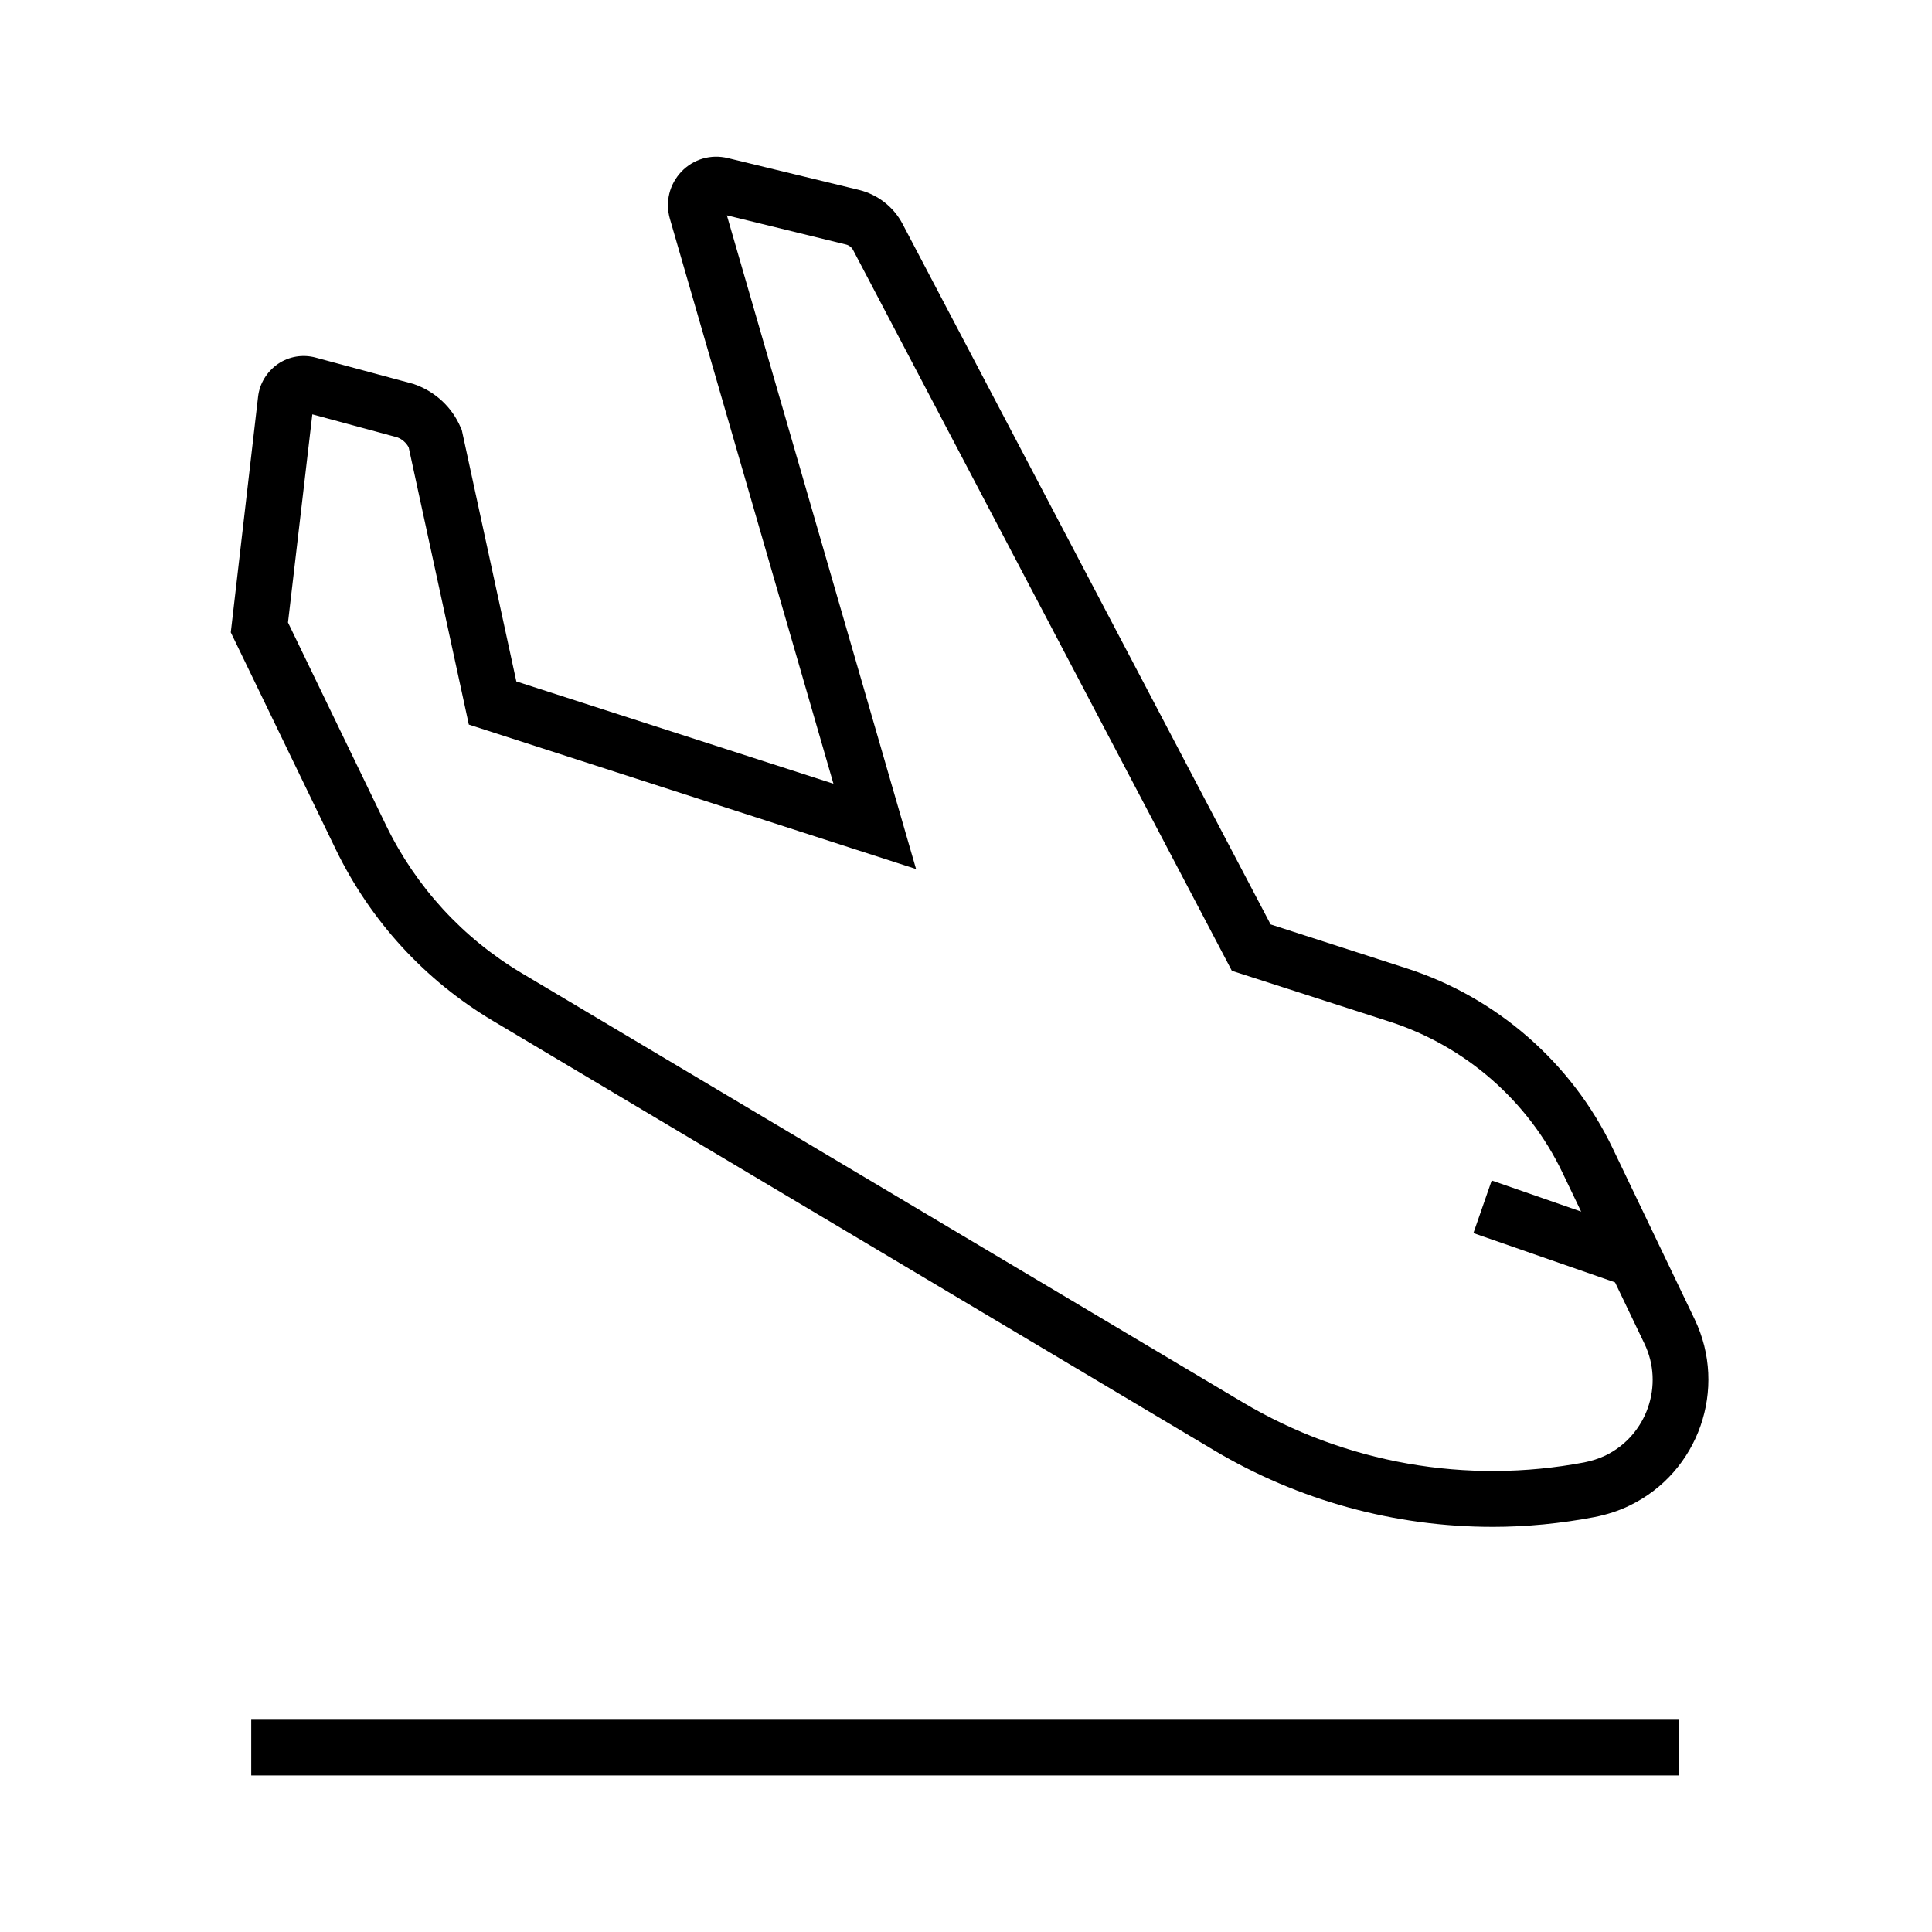
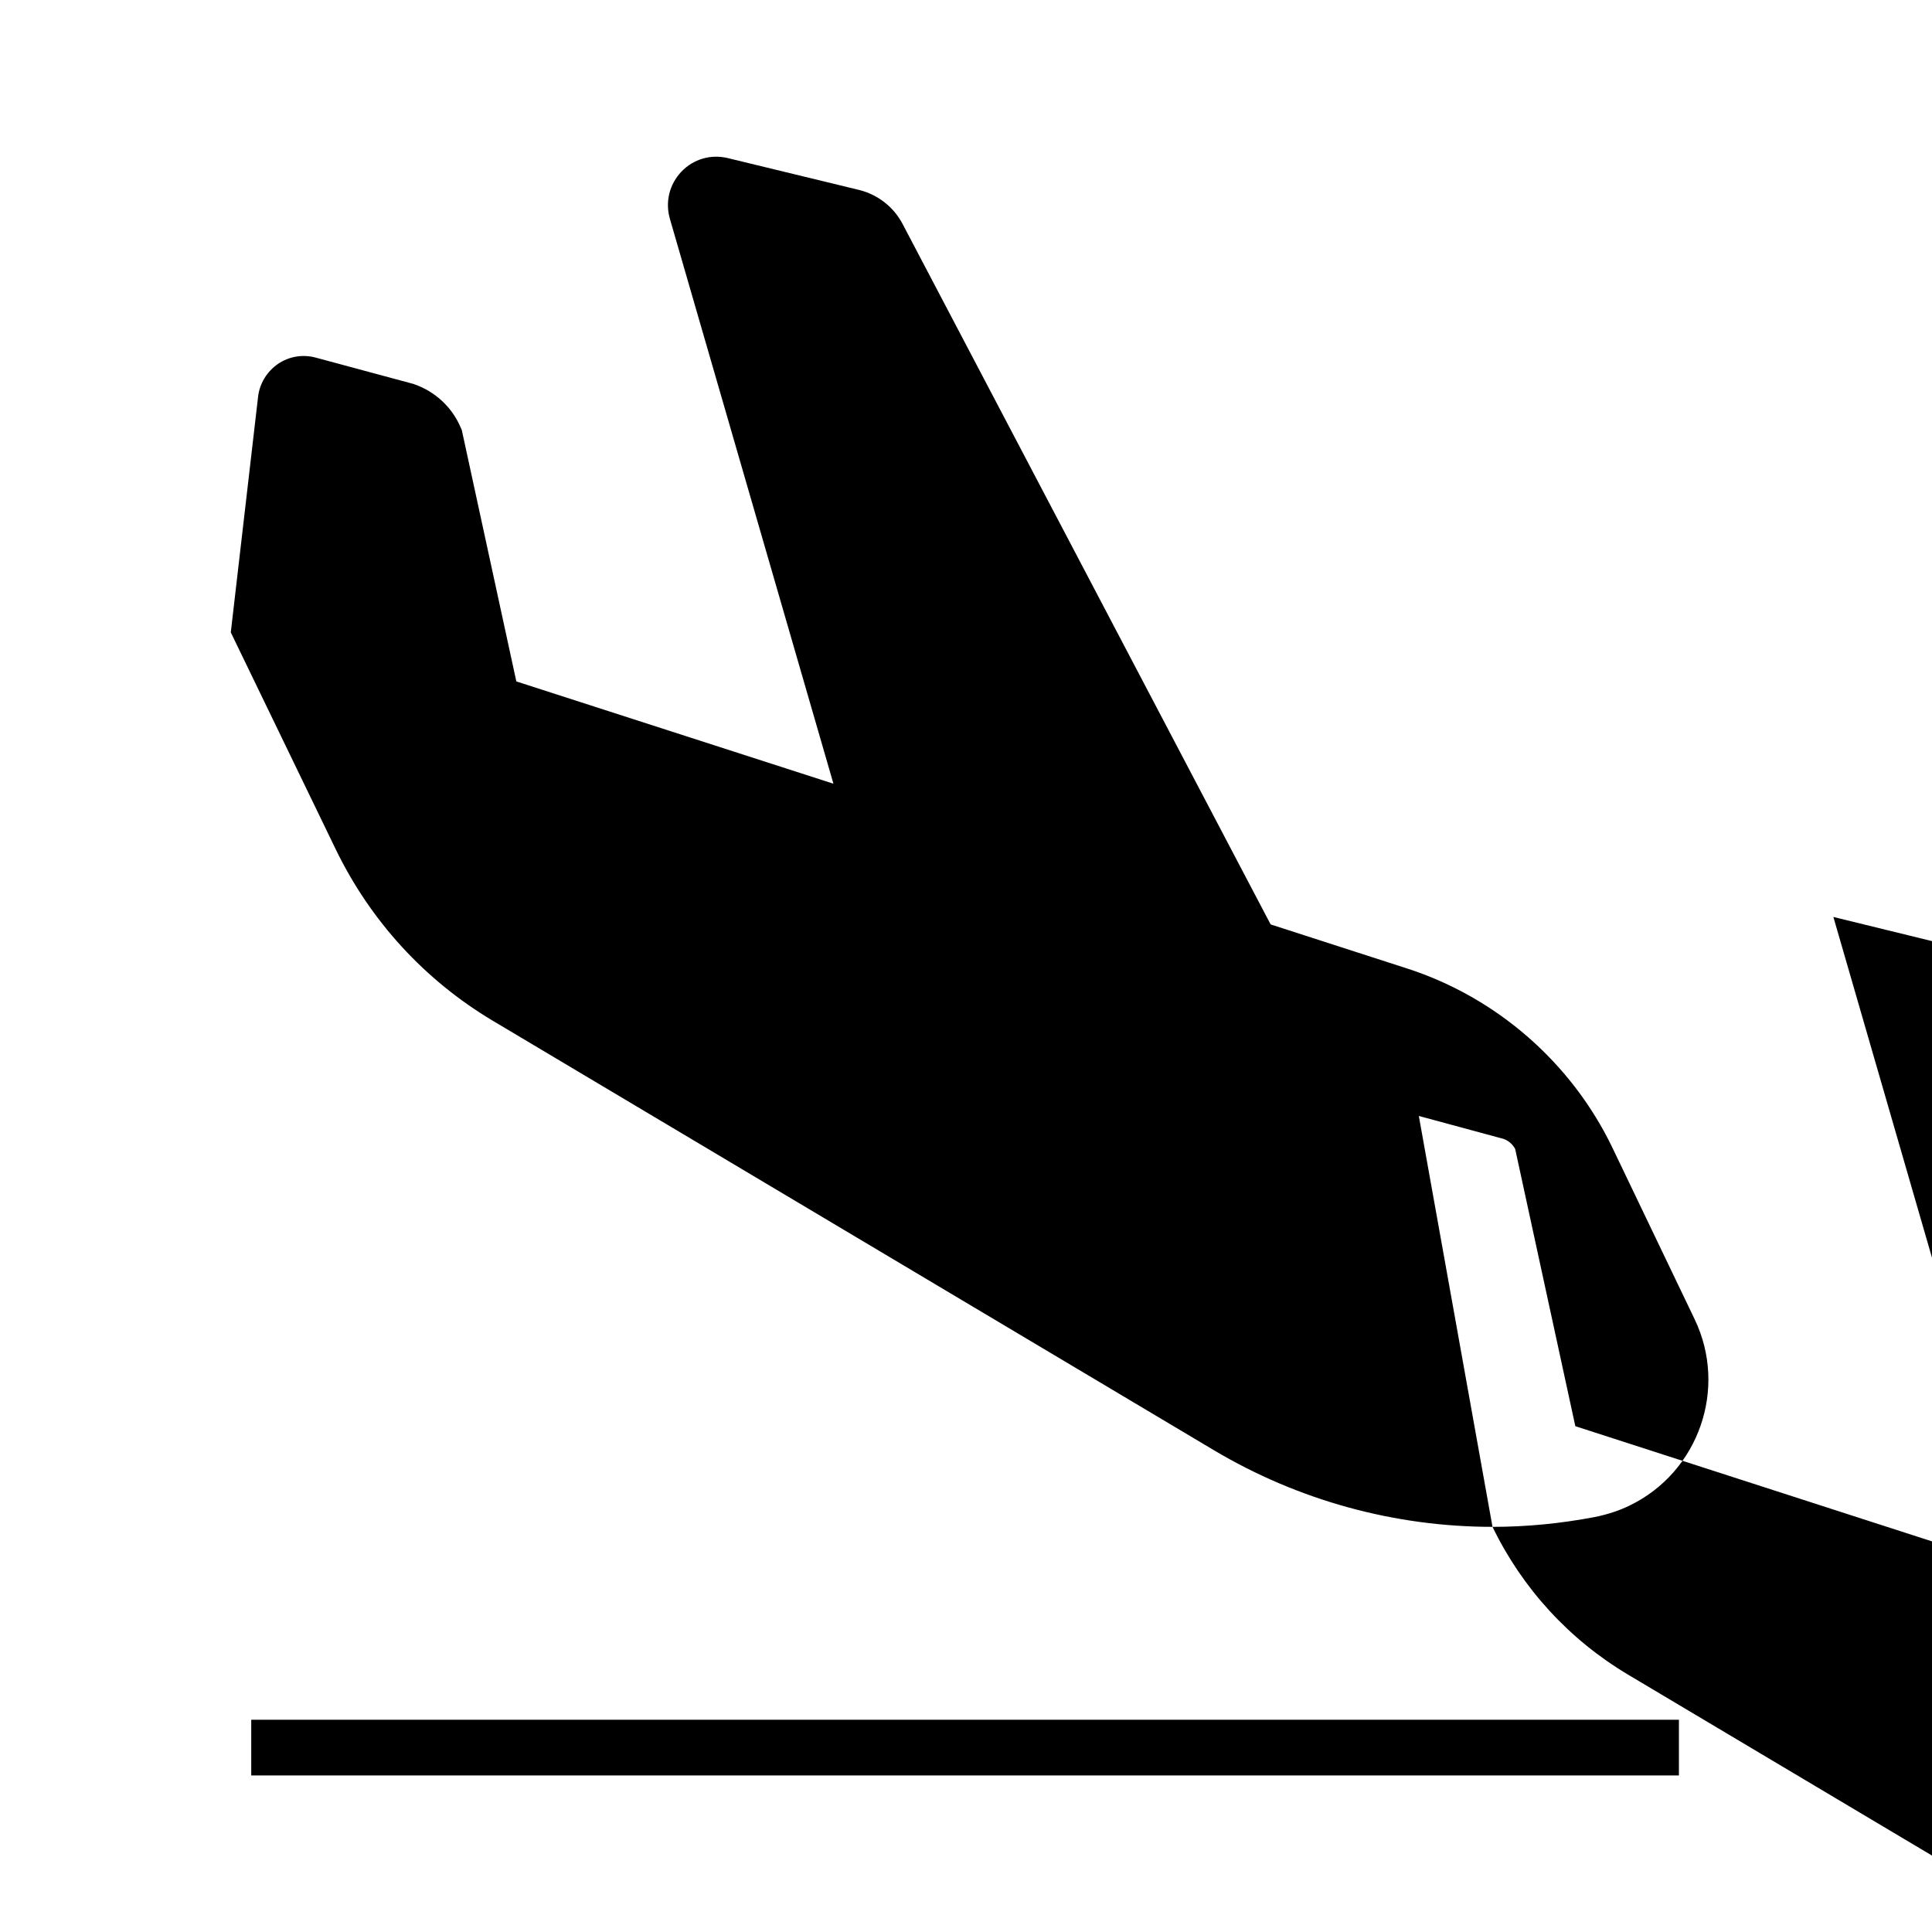
<svg xmlns="http://www.w3.org/2000/svg" fill="#000000" width="800px" height="800px" version="1.1" viewBox="144 144 512 512">
  <g>
-     <path d="m539.53 548.63c-25.828 0-51.363-6.938-73.848-20.32l-191-113.75c-18.105-10.773-32.473-26.469-41.672-45.41l-27.848-57.562 7.231-62.434c0.395-3.543 2.363-6.691 5.266-8.707 2.953-2.016 6.594-2.609 10.035-1.672l25.93 6.988 0.246 0.098c5.461 1.918 9.938 6.051 12.203 11.414l0.297 0.641 14.465 66.668 84.035 27.109-43.344-149.71c-1.277-4.477-0.148-9.102 3.051-12.496 3.199-3.344 7.824-4.676 12.301-3.59l34.824 8.449c4.922 1.23 9.102 4.477 11.465 8.953l97.562 185.68 36.113 11.66c23.812 7.676 43.691 25.043 54.516 47.625l21.746 45.363c8.809 18.352 1.082 40.492-17.219 49.348-2.902 1.426-6.051 2.41-9.25 3.051-9.004 1.723-18.105 2.609-27.109 2.609zm-319.21-239.66 25.977 53.727c7.922 16.336 20.32 29.863 35.918 39.164l191 113.7c27.258 16.234 59.434 21.895 90.625 15.988 1.969-0.395 3.836-0.984 5.609-1.82 10.973-5.312 15.645-18.648 10.332-29.668l-21.746-45.363c-9.055-18.941-25.73-33.504-45.758-39.949l-41.82-13.48-100.37-191c-0.395-0.738-1.082-1.277-1.918-1.477l-31.539-7.723 50.137 173.23-118.52-38.277-15.941-73.457c-0.641-1.23-1.723-2.164-3-2.656l-22.535-6.102z" />
-     <path d="m539.32 456.84 40.195 13.984-4.852 13.941-40.195-13.984z" />
+     <path d="m539.53 548.63c-25.828 0-51.363-6.938-73.848-20.32l-191-113.75c-18.105-10.773-32.473-26.469-41.672-45.41l-27.848-57.562 7.231-62.434c0.395-3.543 2.363-6.691 5.266-8.707 2.953-2.016 6.594-2.609 10.035-1.672l25.93 6.988 0.246 0.098c5.461 1.918 9.938 6.051 12.203 11.414l0.297 0.641 14.465 66.668 84.035 27.109-43.344-149.71c-1.277-4.477-0.148-9.102 3.051-12.496 3.199-3.344 7.824-4.676 12.301-3.59l34.824 8.449c4.922 1.23 9.102 4.477 11.465 8.953l97.562 185.68 36.113 11.66c23.812 7.676 43.691 25.043 54.516 47.625l21.746 45.363c8.809 18.352 1.082 40.492-17.219 49.348-2.902 1.426-6.051 2.41-9.25 3.051-9.004 1.723-18.105 2.609-27.109 2.609zc7.922 16.336 20.32 29.863 35.918 39.164l191 113.7c27.258 16.234 59.434 21.895 90.625 15.988 1.969-0.395 3.836-0.984 5.609-1.82 10.973-5.312 15.645-18.648 10.332-29.668l-21.746-45.363c-9.055-18.941-25.73-33.504-45.758-39.949l-41.82-13.48-100.37-191c-0.395-0.738-1.082-1.277-1.918-1.477l-31.539-7.723 50.137 173.23-118.52-38.277-15.941-73.457c-0.641-1.23-1.723-2.164-3-2.656l-22.535-6.102z" />
    <path d="m210.58 599.75h378.35v14.762h-378.35z" />
  </g>
</svg>